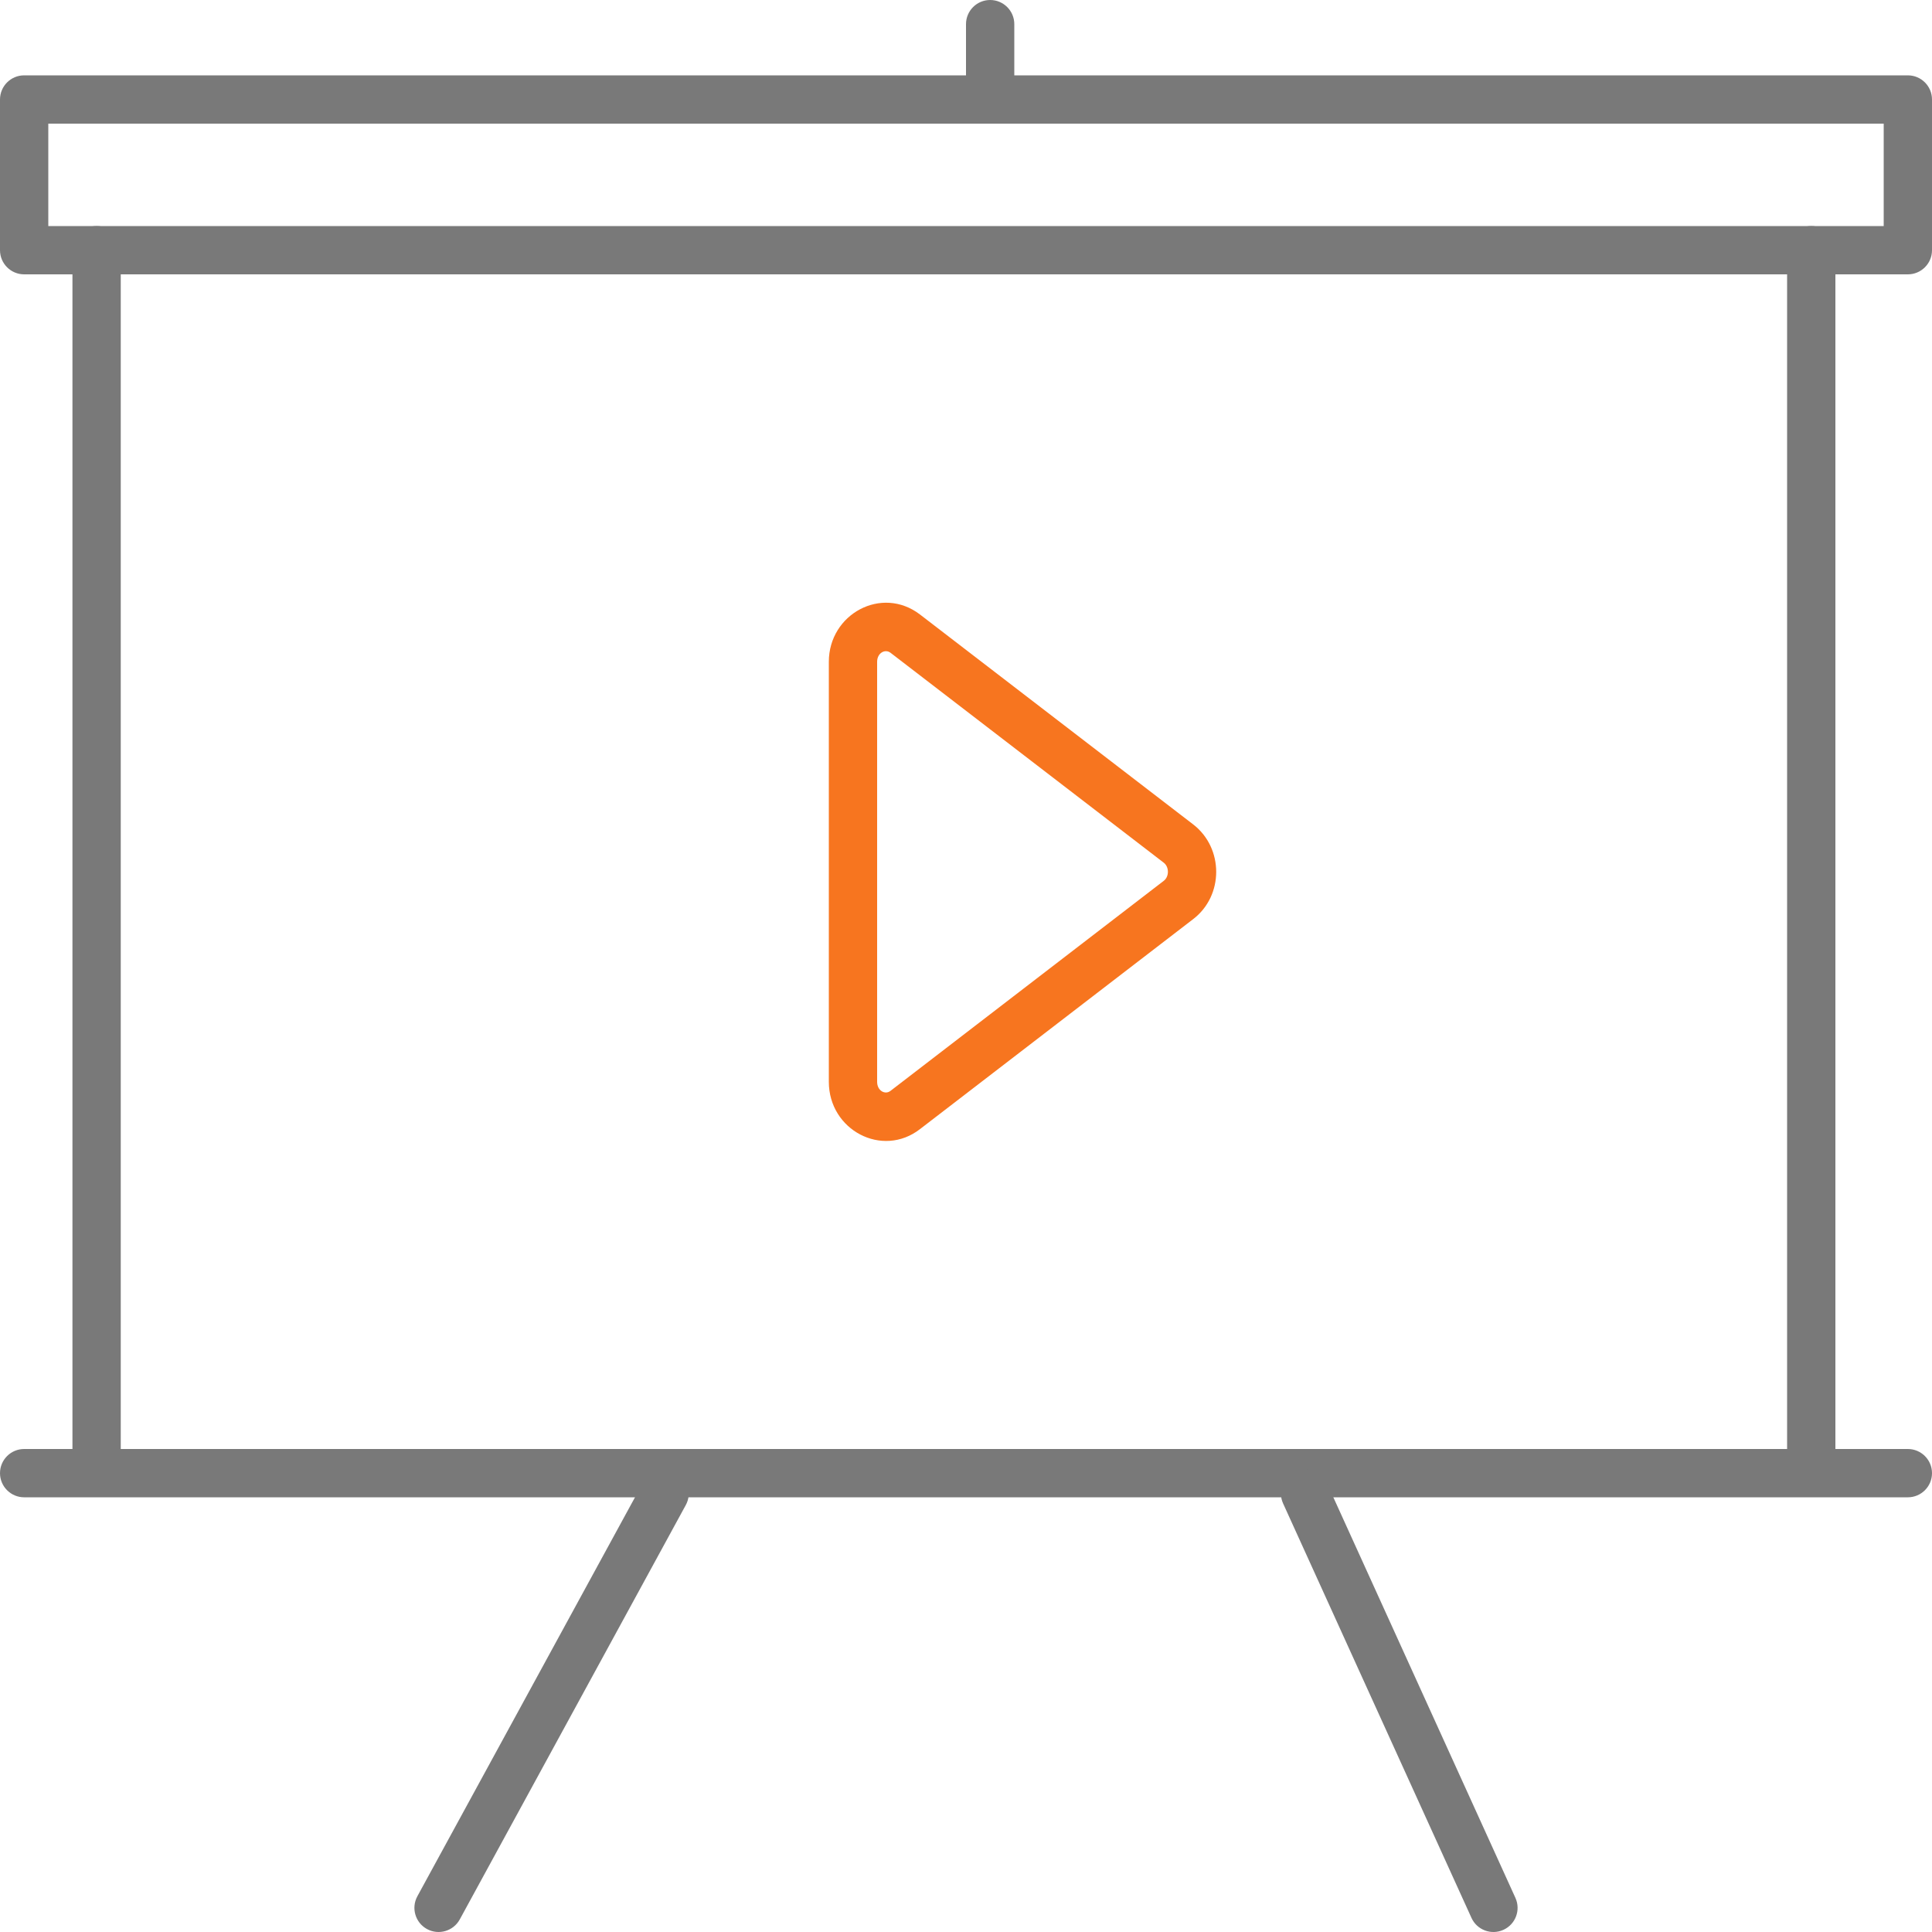
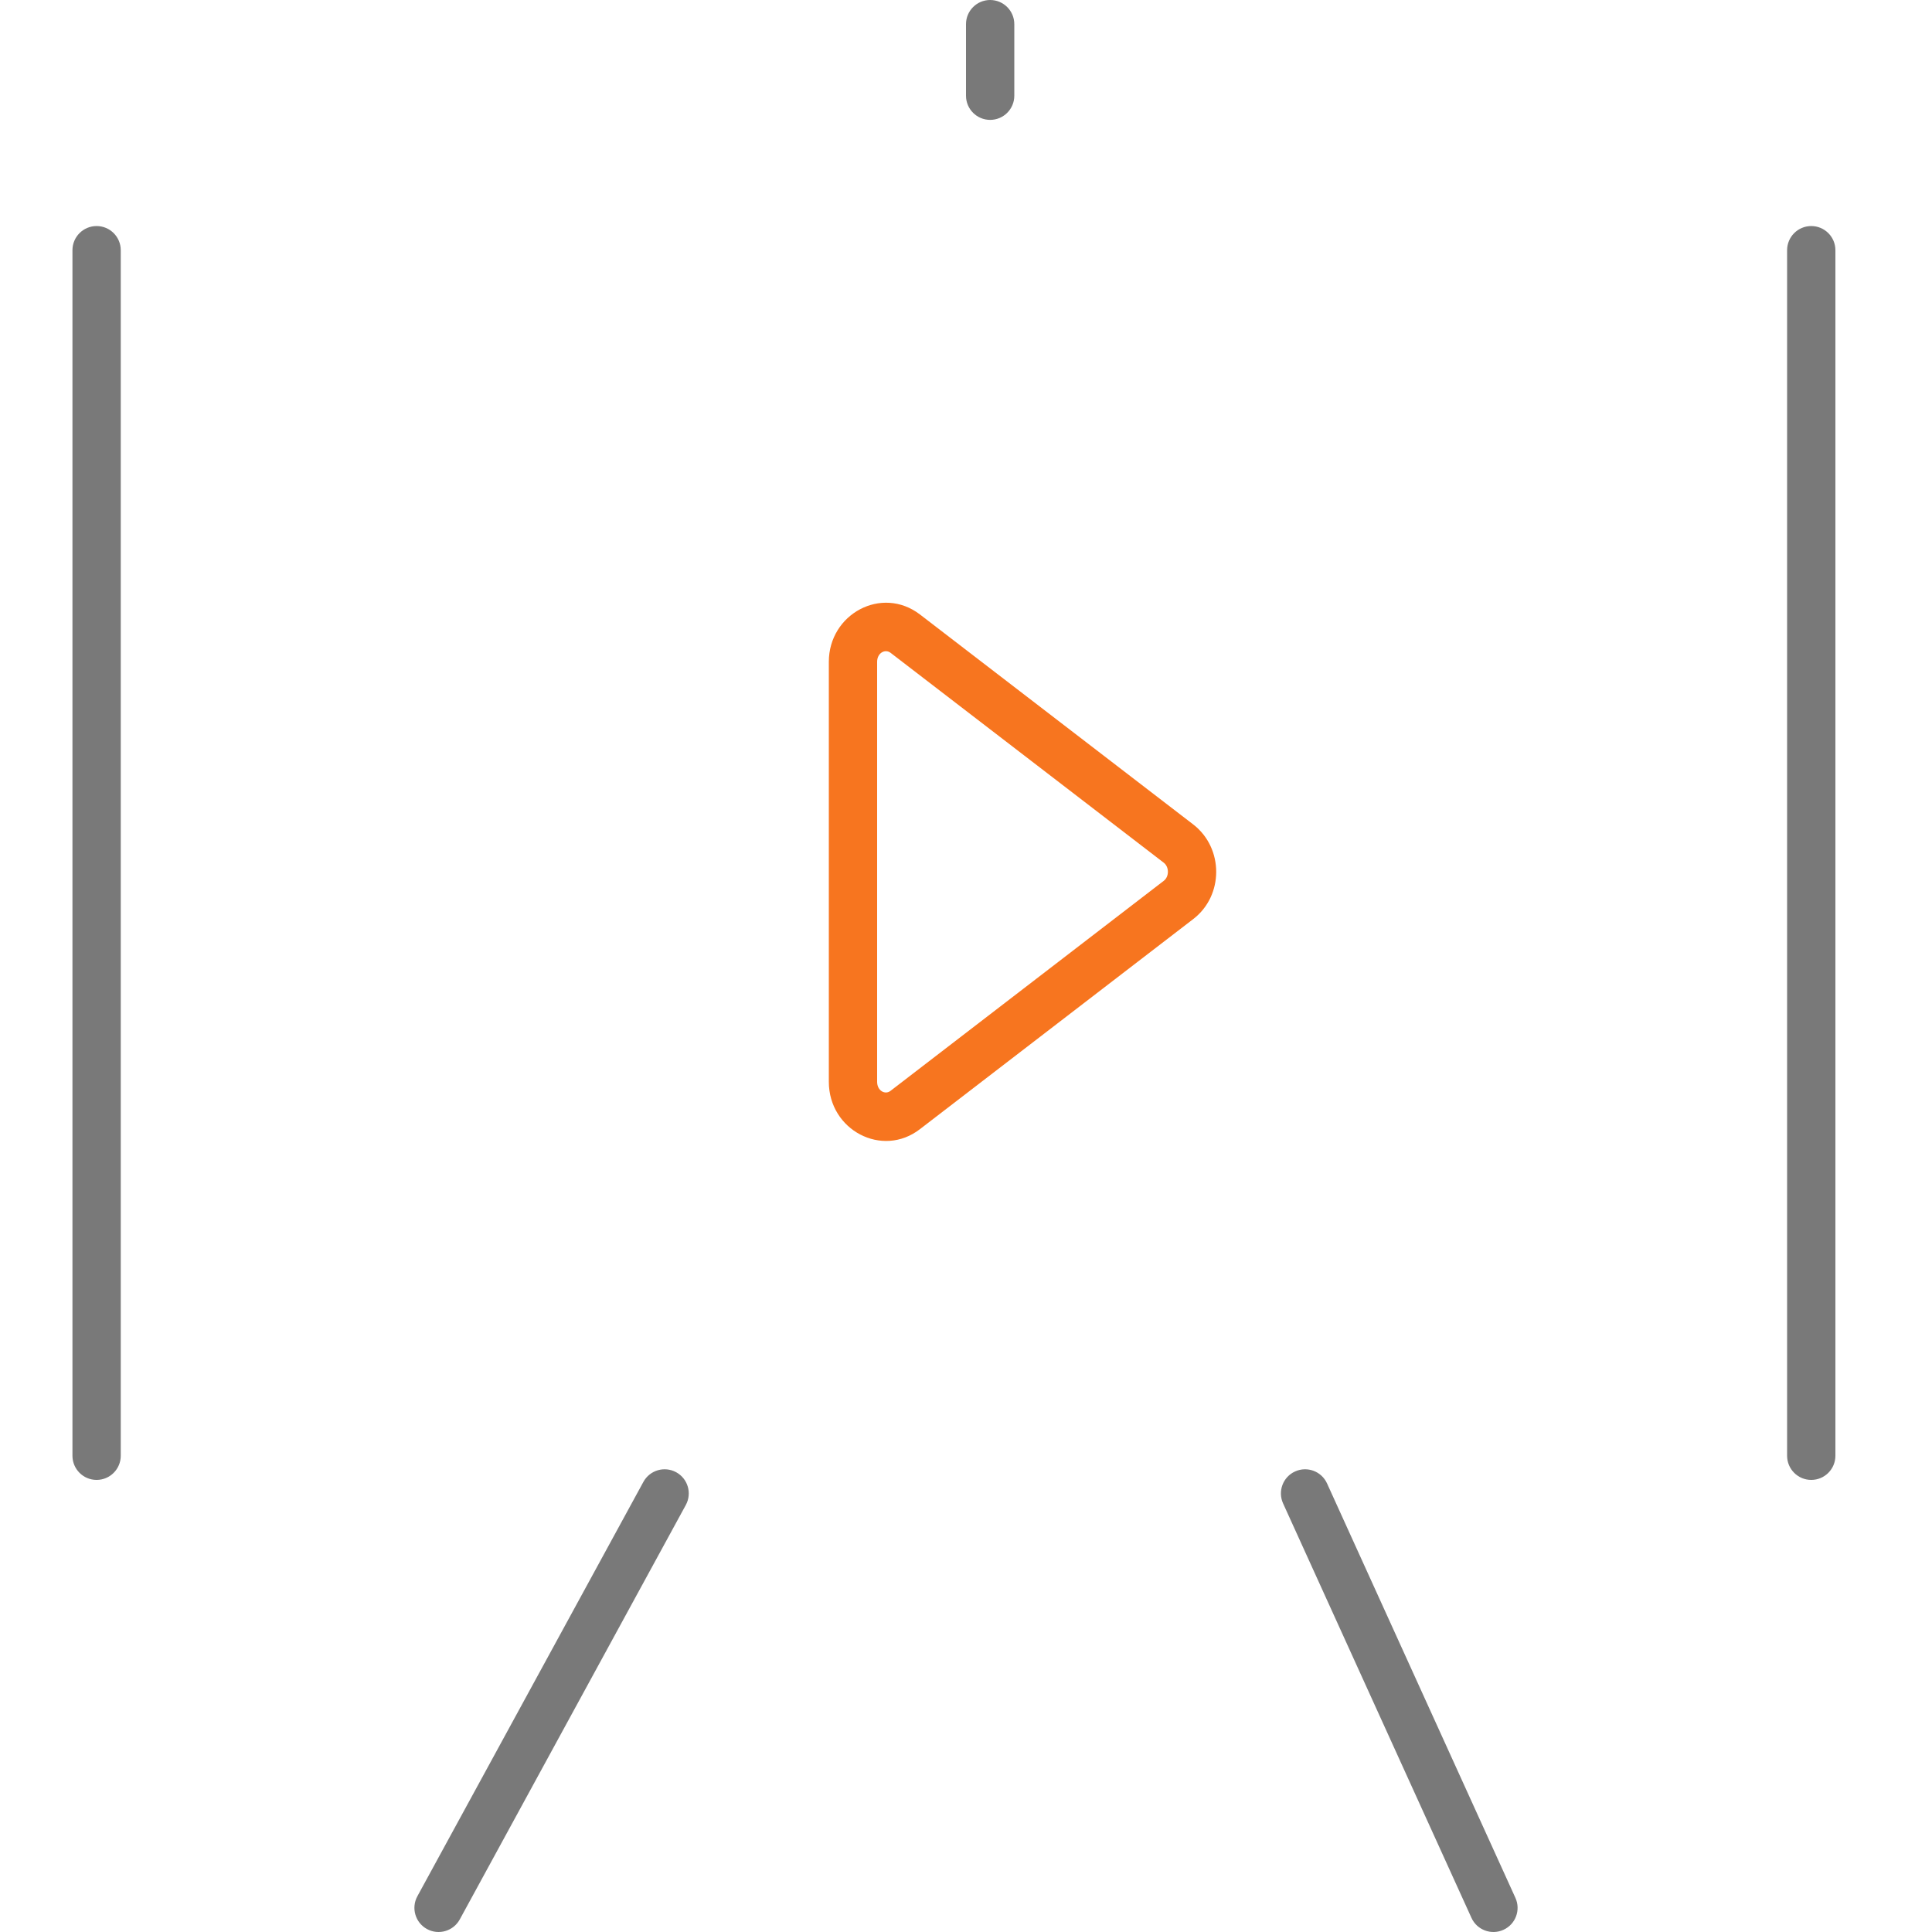
<svg xmlns="http://www.w3.org/2000/svg" width="80" height="80" viewBox="0 0 80 80">
  <g fill="none">
    <path fill="#797979" d="M42 3.964L42 1C42 .448 41.552 0 41 0 40.448 0 40 .448 40 1L40 3.964C40 4.516 40.448 4.964 41 4.964 41.552 4.964 42 4.516 42 3.964zM5 60.28L5 10.36C5 9.808 4.552 9.36 4 9.36 3.448 9.36 3 9.808 3 10.36L3 60.28C3 60.832 3.448 61.28 4 61.28 4.552 61.28 5 60.832 5 60.28zM76 60.28L76 10.36C76 9.808 75.552 9.36 75 9.36 74.448 9.36 74 9.808 74 10.36L74 60.28C74 60.832 74.448 61.28 75 61.28 75.552 61.28 76 60.832 76 60.28z" />
-     <path fill="#797979" d="M79 60L1 60C.448 60 0 60.448 0 61 0 61.552.448 62 1 62L79 62C79.552 62 80 61.552 80 61 80 60.448 79.552 60 79 60zM1 11.36C.448 11.36 0 10.912 0 10.36L0 4.12C0 3.568.448 3.12 1 3.12L79 3.12C79.552 3.12 80 3.568 80 4.12L80 10.36C80 10.912 79.552 11.36 79 11.36L1 11.36zM78 9.36L78 5.12 2 5.12 2 9.36 78 9.36z" />
    <path fill="#797979" d="M26.642 61.361L17.282 78.521C17.018 79.006 17.196 79.613 17.681 79.878 18.166 80.142 18.773 79.964 19.038 79.479L28.398 62.319C28.662 61.834 28.484 61.227 27.999 60.962 27.514 60.698 26.907 60.876 26.642 61.361zM53.13 62.254L60.93 79.414C61.158 79.917 61.751 80.139 62.254 79.91 62.757 79.682 62.979 79.089 62.75 78.586L54.95 61.426C54.722 60.923 54.129 60.701 53.626 60.93 53.123 61.158 52.901 61.751 53.13 62.254z" />
    <path fill="#F7751F" d="M48.19,36.472 C48.417,36.298 48.417,35.9 48.19,35.724 L36.876,27.031 C36.649,26.858 36.32,27.037 36.32,27.404 L36.32,44.795 C36.32,45.168 36.651,45.343 36.873,45.171 L48.19,36.472 Z M38.095,46.754 C36.532,47.964 34.32,46.795 34.32,44.795 L34.32,27.404 C34.32,25.426 36.508,24.235 38.092,25.443 L49.411,34.14 C50.676,35.119 50.678,37.085 49.408,38.058 L38.095,46.754 Z" />
  </g>
</svg>